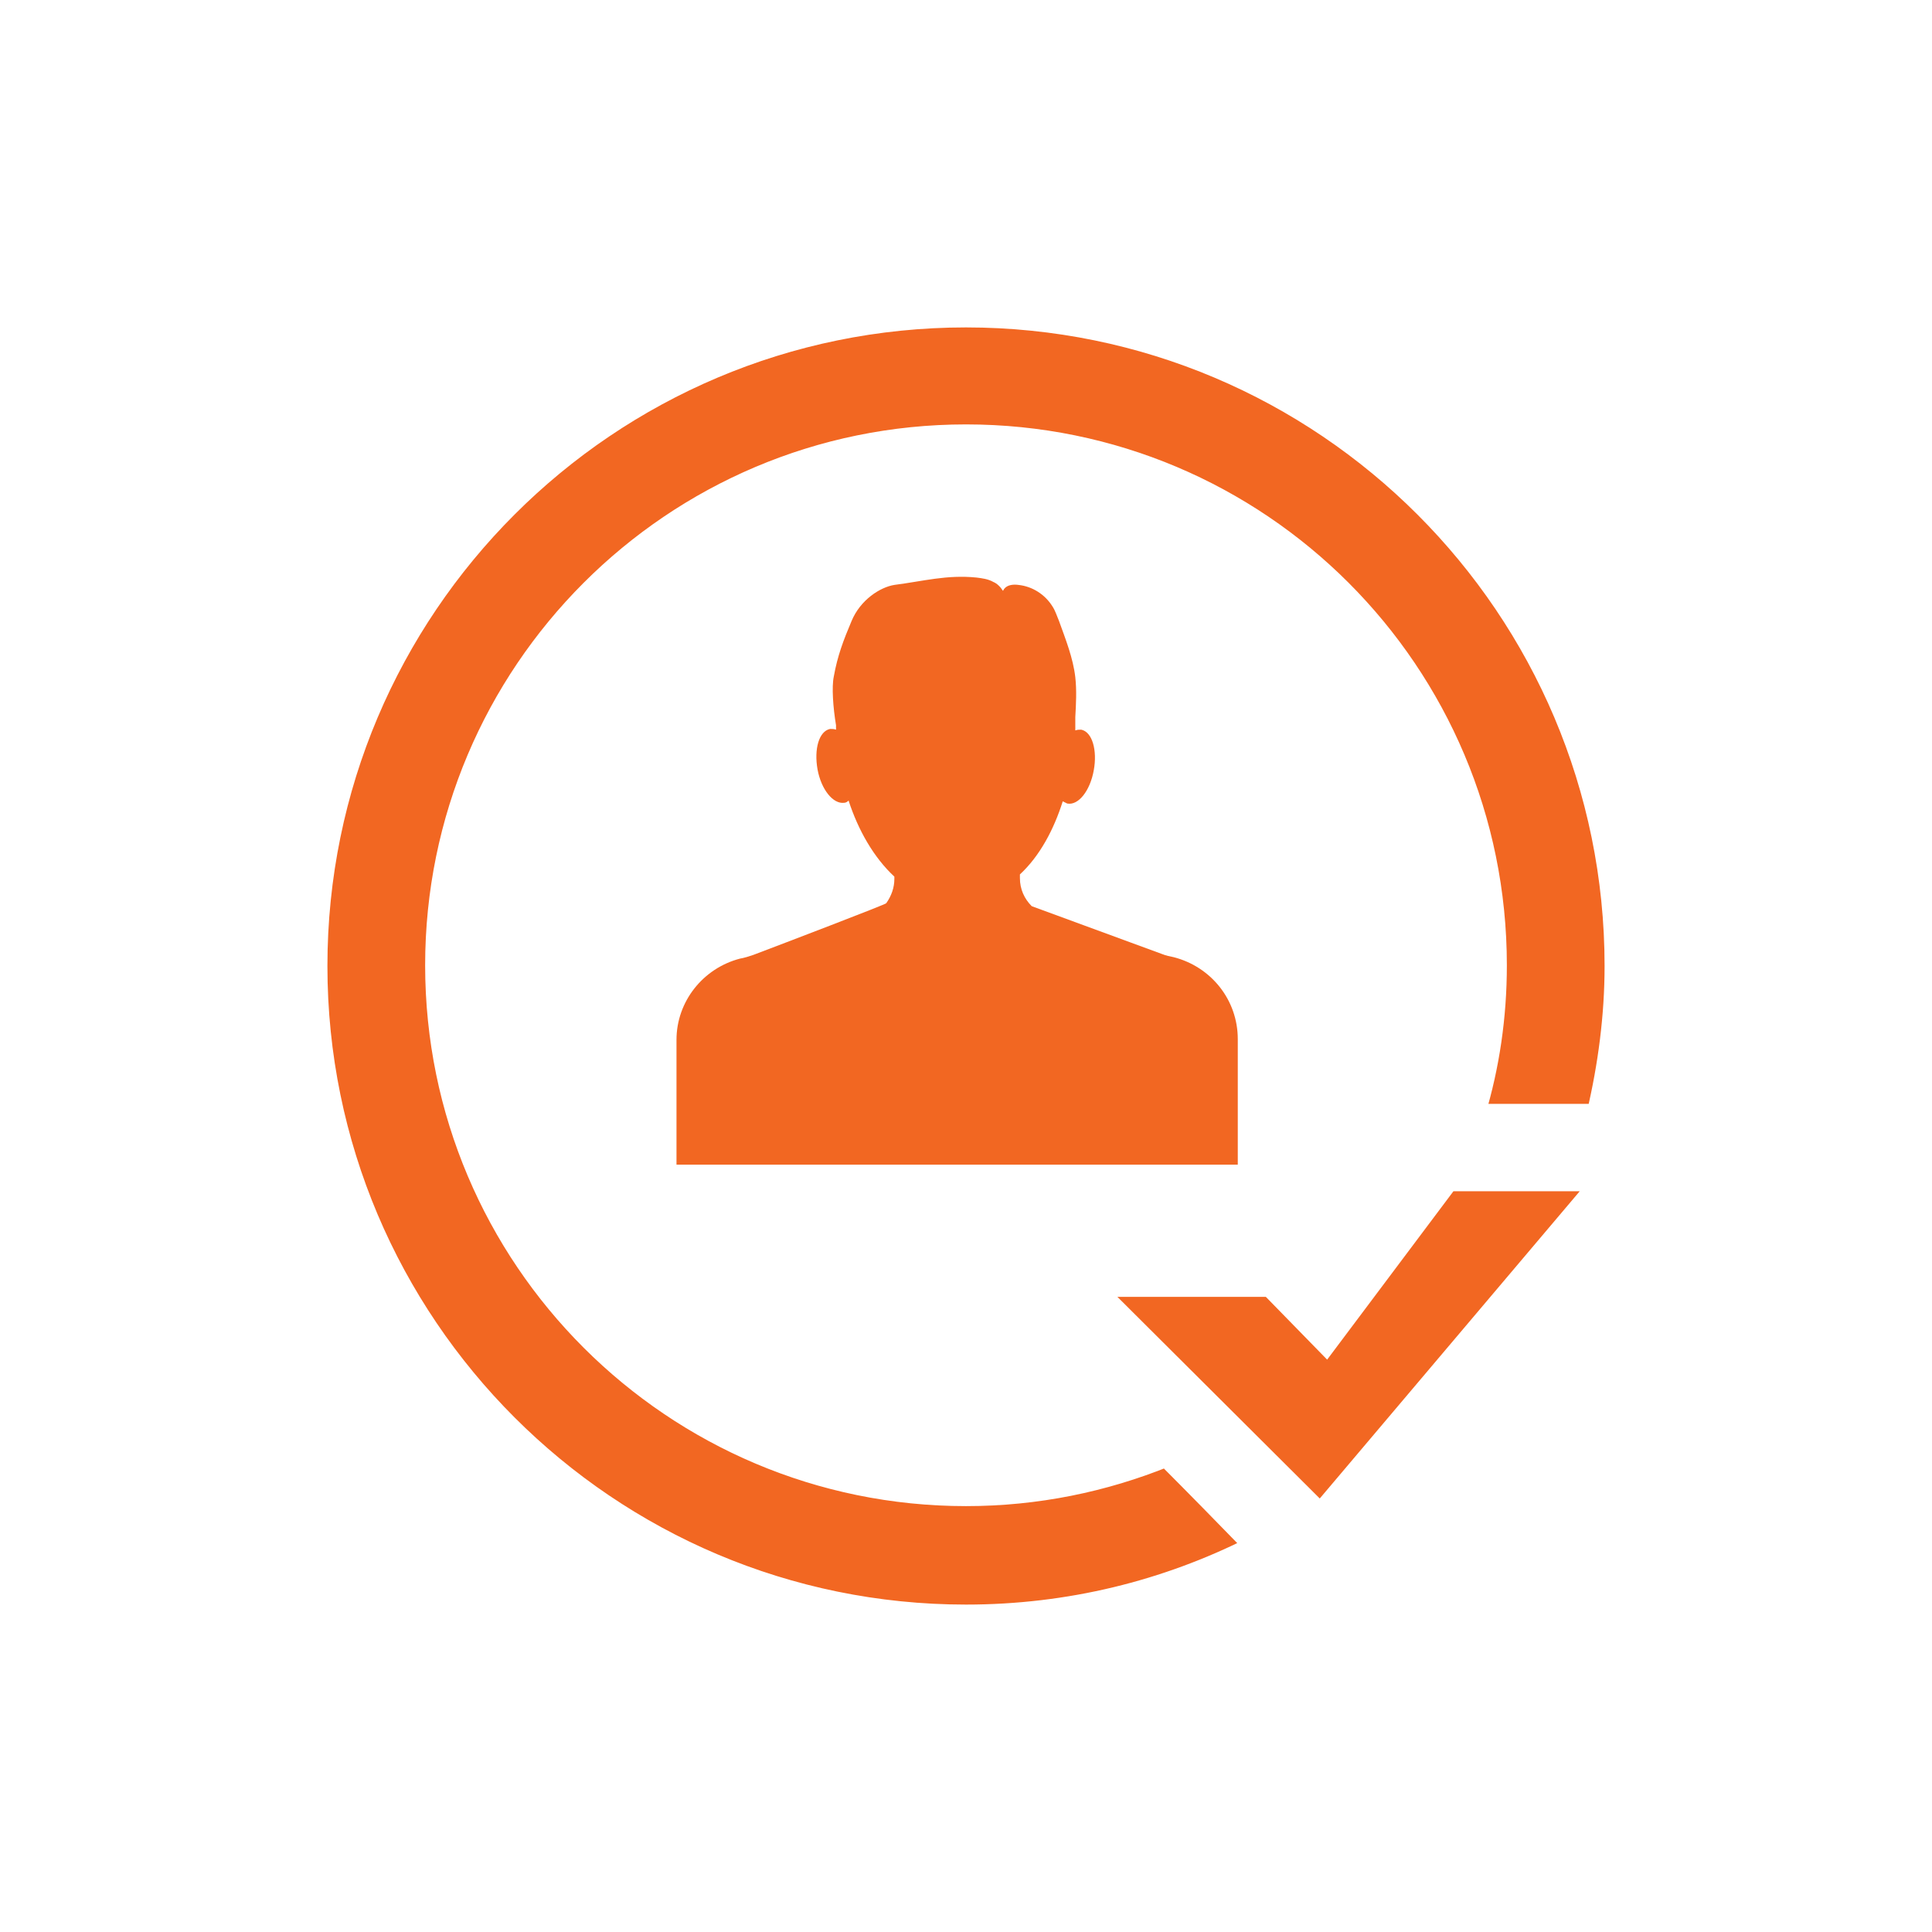
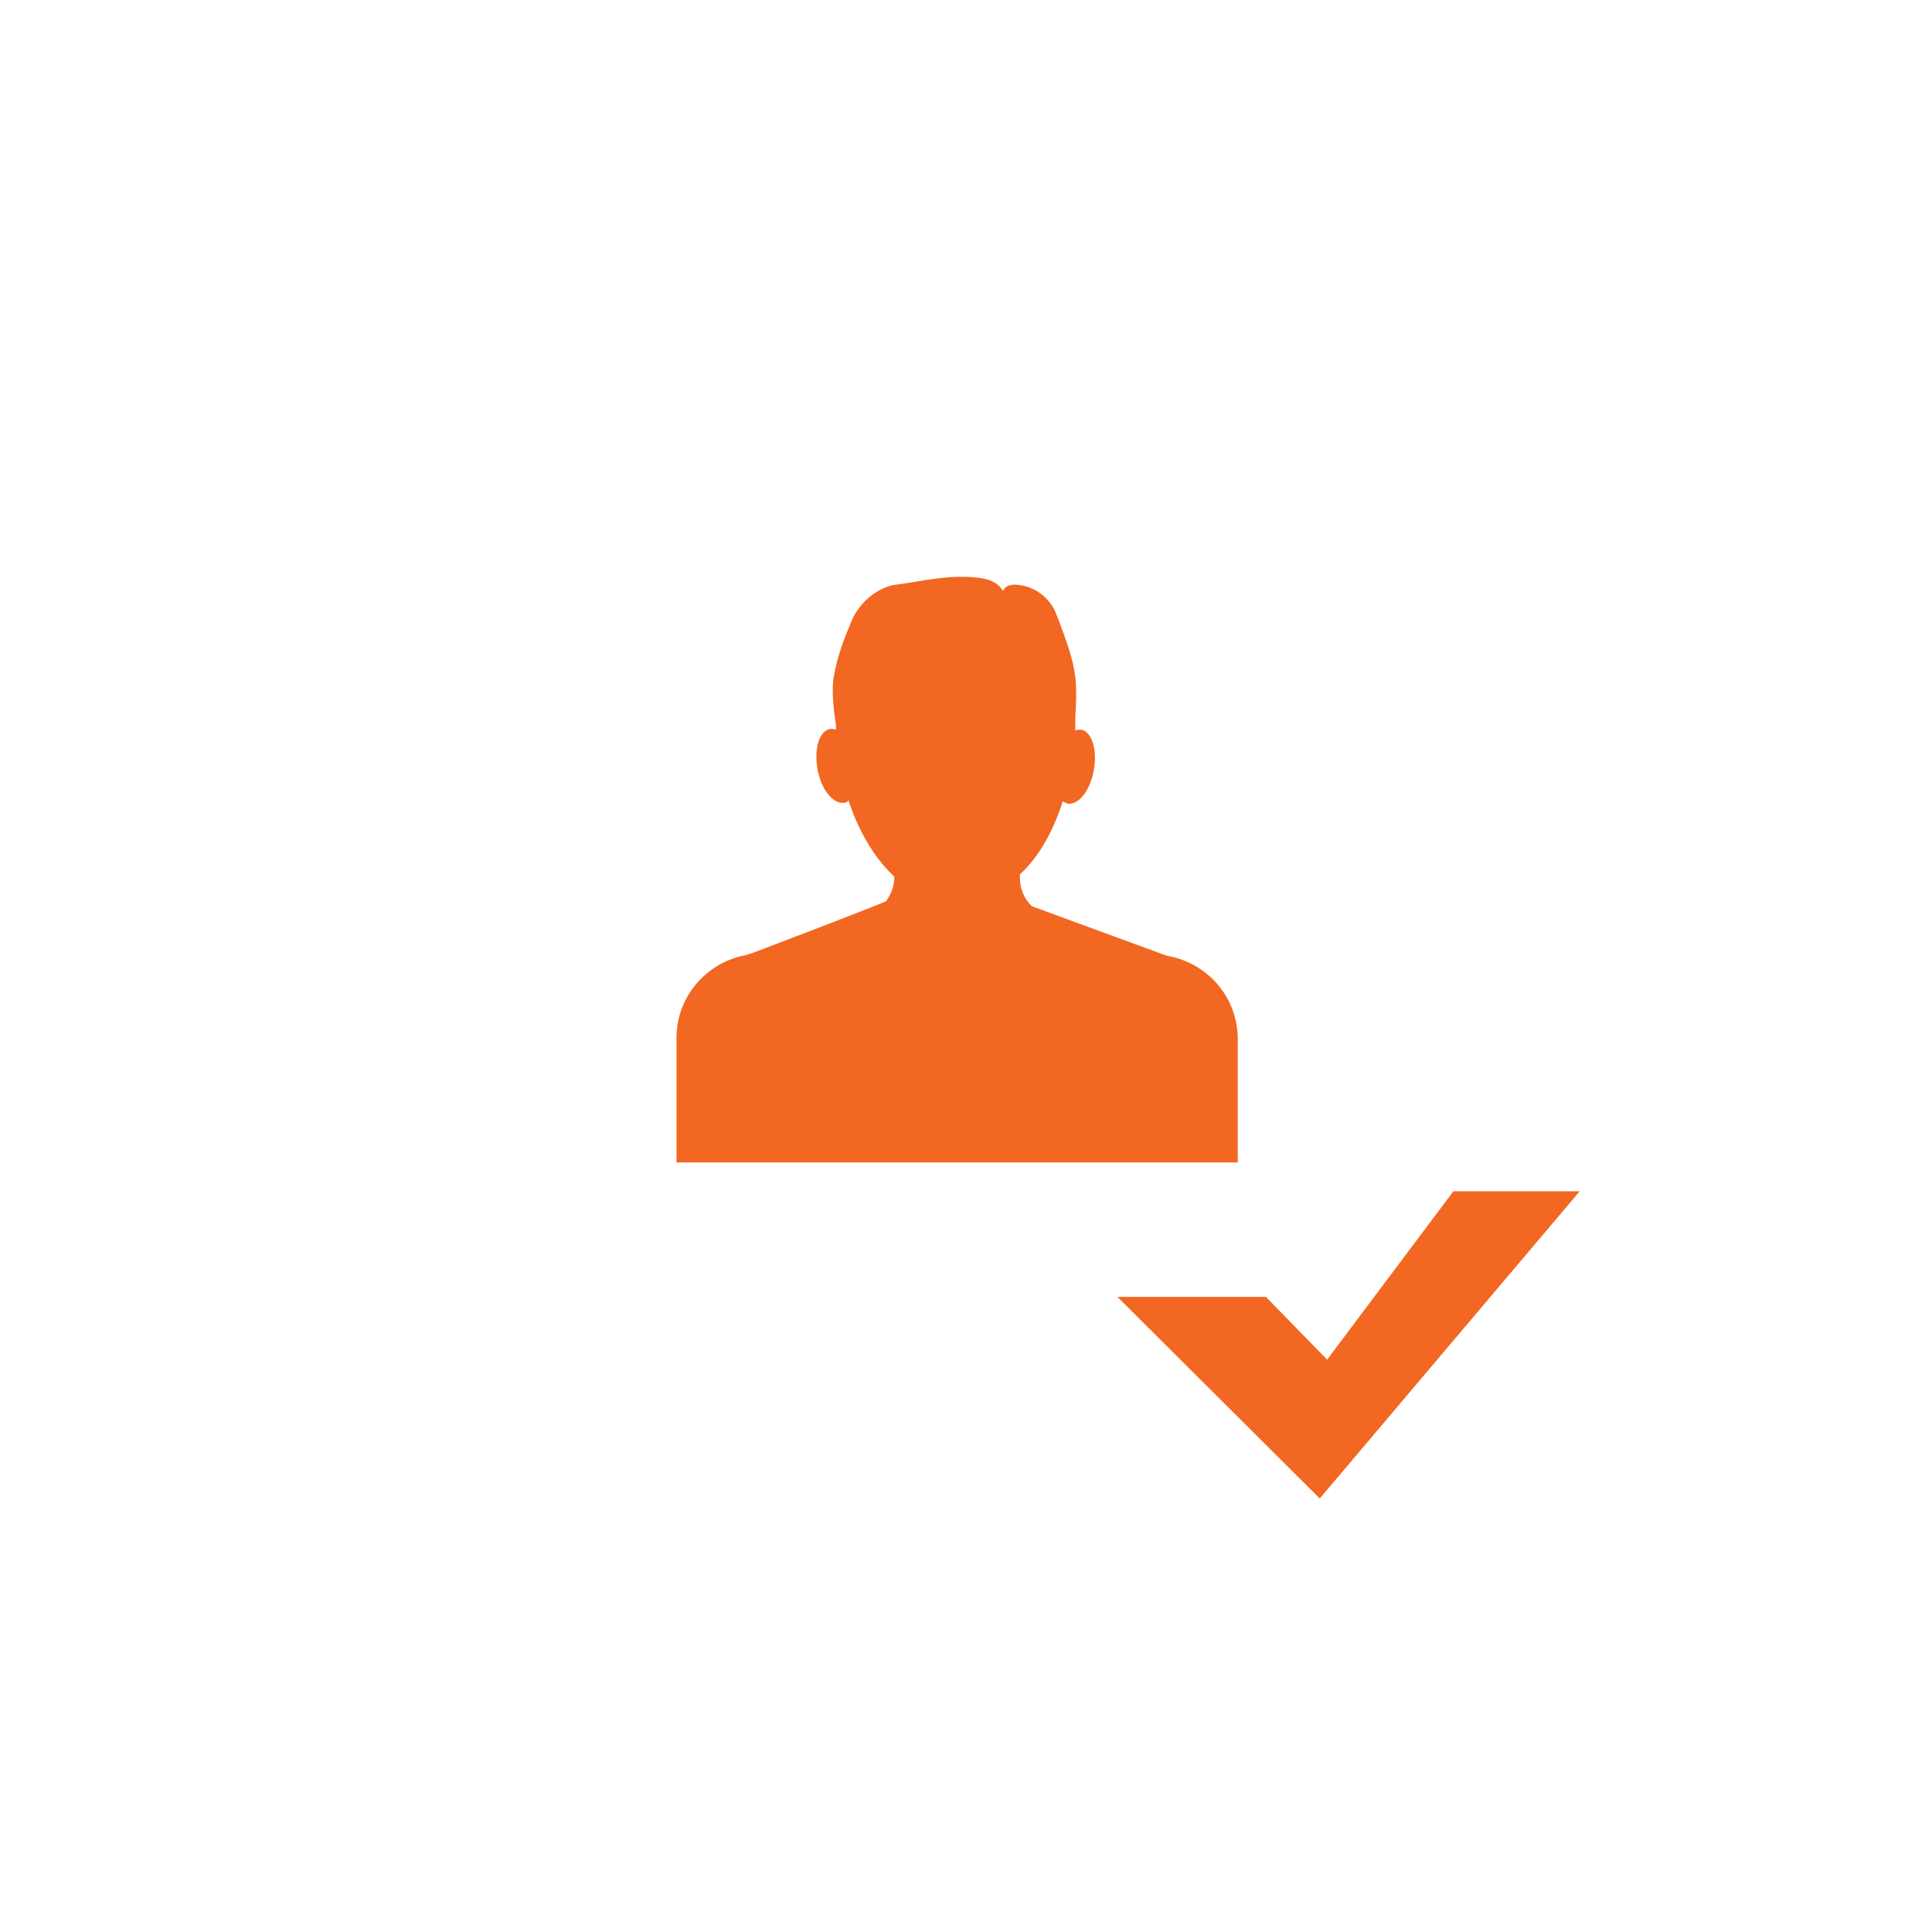
<svg xmlns="http://www.w3.org/2000/svg" version="1.1" id="Layer_1" x="0px" y="0px" viewBox="0 0 261.6 261.6" style="enable-background:new 0 0 261.6 261.6;" xml:space="preserve">
  <style type="text/css">
	.st0{fill:#FFFFFF;}
	.st1{fill:#F26722;}
	.st2{fill:none;stroke:#FFFFFF;stroke-width:2.468;}
</style>
  <g>
    <polygon class="st0" points="0,0 0,261.6 261.6,261.6 261.6,0 0,0  " />
    <polygon class="st1" points="151.3,175.6 178.7,202.9 213.9,161.3 196.8,161.3 179.7,184.1 171.4,175.6 151.3,175.6  " />
-     <path class="st1" d="M167.6,157.7v-17c0-5.3-3.6-9.8-8.7-11.1c-0.5-0.1-1-0.2-1.5-0.4l-17.7-6.5c-1-1-1.6-2.3-1.6-3.8v-0.5   c2.7-2.5,4.6-6.1,5.8-9.9c0.2,0.1,0.4,0.2,0.6,0.3c1.5,0.3,3.1-1.7,3.6-4.5c0.5-2.7-0.2-5.2-1.7-5.5c-0.3,0-0.5,0-0.8,0.1   c0-0.4,0-0.8,0-1.2c0-0.2,0-0.4,0-0.6c0,0,0,0,0,0c0.1-1.8,0.2-3.6,0-5.4c-0.3-2.6-1.3-5.1-2.2-7.6c-0.3-0.7-0.5-1.4-0.9-2   c-1-1.6-2.7-2.7-4.6-2.9c-0.7-0.1-1.5,0-1.9,0.5c-0.1,0.1-0.1,0.2-0.2,0.3c-0.3-0.5-0.8-1-1.3-1.2c-0.7-0.4-1.5-0.5-2.3-0.6   c-4-0.4-7.2,0.5-11.1,1c-1.9,0.3-4.6,2-5.8,4.9c-1.1,2.6-1.9,4.7-2.4,7.5c-0.3,1.4-0.1,4.2,0.3,6.6c0,0.2,0,0.4,0,0.6   c-0.3-0.1-0.5-0.1-0.8-0.1c-1.5,0.3-2.2,2.7-1.7,5.5c0.5,2.7,2.1,4.7,3.6,4.5c0.2,0,0.4-0.1,0.6-0.3c1.3,4,3.4,7.7,6.2,10.3v0.3   c0,1.2-0.4,2.3-1.1,3.3c0.1,0.1-14.3,5.6-18,7c-0.6,0.2-1.2,0.4-1.8,0.5c-5,1.3-8.6,5.8-8.6,11v16.9H167.6L167.6,157.7z" />
-     <path class="st1" d="M216.1,150.7c1.5-6.4,2.4-13.1,2.4-19.9c0-48.4-39.3-87.7-87.7-87.7c-48.4,0-87.7,39.3-87.7,87.7   c0,48.4,39.3,87.7,87.7,87.7c14,0,27.1-3.3,38.8-9.2c-3.6-3.7-7.9-8.1-11.7-11.9c-8.4,3.4-17.5,5.3-27.1,5.3c-39.7,0-72-32.2-72-72   c0-39.7,32.2-72,72-72c39.8,0,72,32.2,72,72c0,7-1,13.7-2.9,20L216.1,150.7L216.1,150.7z" />
-     <path class="st2" d="M216.1,150.7c1.5-6.4,2.4-13.1,2.4-19.9c0-48.4-39.3-87.7-87.7-87.7c-48.4,0-87.7,39.3-87.7,87.7   c0,48.4,39.3,87.7,87.7,87.7c14,0,27.1-3.3,38.8-9.2c-3.6-3.7-7.9-8.1-11.7-11.9c-8.4,3.4-17.5,5.3-27.1,5.3c-39.7,0-72-32.2-72-72   c0-39.7,32.2-72,72-72c39.8,0,72,32.2,72,72c0,7-1,13.7-2.9,20L216.1,150.7L216.1,150.7z" />
+     <path class="st1" d="M167.6,157.7v-17c0-5.3-3.6-9.8-8.7-11.1c-0.5-0.1-1-0.2-1.5-0.4l-17.7-6.5c-1-1-1.6-2.3-1.6-3.8v-0.5   c2.7-2.5,4.6-6.1,5.8-9.9c0.2,0.1,0.4,0.2,0.6,0.3c1.5,0.3,3.1-1.7,3.6-4.5c0.5-2.7-0.2-5.2-1.7-5.5c-0.3,0-0.5,0-0.8,0.1   c0-0.4,0-0.8,0-1.2c0-0.2,0-0.4,0-0.6c0,0,0,0,0,0c0.1-1.8,0.2-3.6,0-5.4c-0.3-2.6-1.3-5.1-2.2-7.6c-0.3-0.7-0.5-1.4-0.9-2   c-1-1.6-2.7-2.7-4.6-2.9c-0.7-0.1-1.5,0-1.9,0.5c-0.1,0.1-0.1,0.2-0.2,0.3c-0.3-0.5-0.8-1-1.3-1.2c-0.7-0.4-1.5-0.5-2.3-0.6   c-4-0.4-7.2,0.5-11.1,1c-1.9,0.3-4.6,2-5.8,4.9c-1.1,2.6-1.9,4.7-2.4,7.5c-0.3,1.4-0.1,4.2,0.3,6.6c0,0.2,0,0.4,0,0.6   c-0.3-0.1-0.5-0.1-0.8-0.1c-1.5,0.3-2.2,2.7-1.7,5.5c0.5,2.7,2.1,4.7,3.6,4.5c0.2,0,0.4-0.1,0.6-0.3c1.3,4,3.4,7.7,6.2,10.3c0,1.2-0.4,2.3-1.1,3.3c0.1,0.1-14.3,5.6-18,7c-0.6,0.2-1.2,0.4-1.8,0.5c-5,1.3-8.6,5.8-8.6,11v16.9H167.6L167.6,157.7z" />
  </g>
</svg>